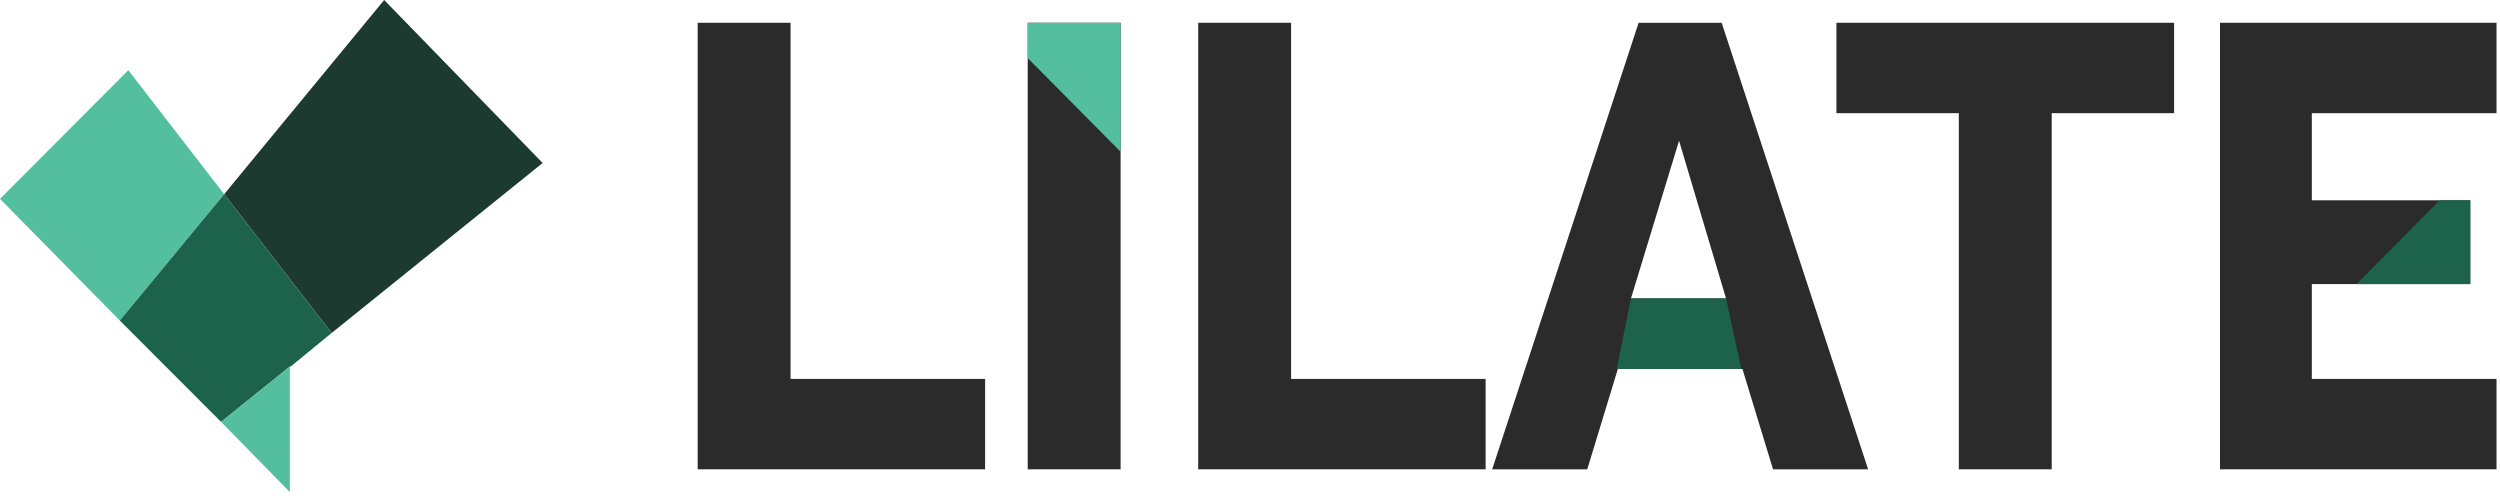
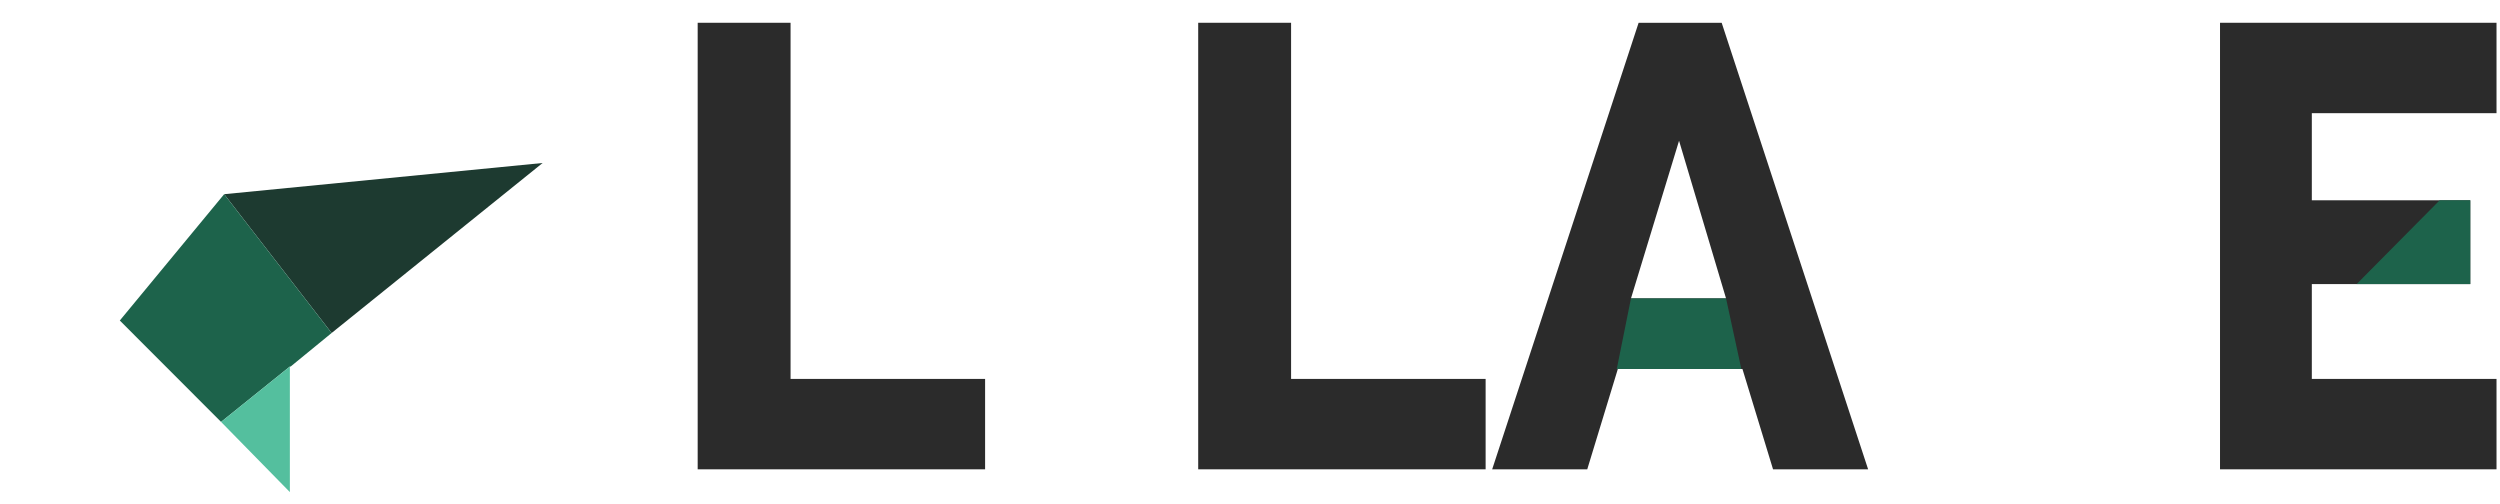
<svg xmlns="http://www.w3.org/2000/svg" fill="none" viewBox="0 0 129 26" height="26" width="129">
-   <path fill="#1D3A30" d="M28 8.41L17.111 17.183L11.567 10.02L19.823 0L28 8.41Z" />
-   <path fill="#54BF9E" d="M11.567 10.02L6.182 16.539L0 10.261L6.621 3.622L11.567 10.02Z" />
+   <path fill="#1D3A30" d="M28 8.41L17.111 17.183L11.567 10.02L28 8.41Z" />
  <path fill="#1D634B" d="M17.111 17.183L14.997 18.913H14.957L11.407 21.77L6.182 16.539L11.567 10.02L17.111 17.183Z" />
  <path fill="#54BF9E" d="M14.957 18.913V25.392L11.407 21.77L14.957 18.913Z" />
  <path fill="#2B2B2B" d="M36 24.217V1.175H40.793V19.552H50.831V24.217H36Z" />
-   <path fill="#2B2B2B" d="M53.03 24.217V1.175H57.823V24.217H53.03Z" />
  <path fill="#2B2B2B" d="M61.827 24.217V1.175H66.62V19.552H76.658V24.217H61.827Z" />
  <path fill="#2B2B2B" d="M84.496 1.175H88.838L96.395 24.217H91.489L89.91 19.04H83.481L81.902 24.217H76.996L84.553 1.175H84.496ZM89.064 15.399L86.639 7.263L84.158 15.399H89.064Z" />
-   <path fill="#2B2B2B" d="M112.184 5.84H105.868V24.217H101.075V5.84H94.759V1.175H112.184V5.84Z" />
  <path fill="#2B2B2B" d="M128.82 5.84V1.175H114.553V24.217H128.82V19.552H119.29V14.659H127.466V10.335H119.29V5.84H128.82Z" />
-   <path fill="#54BF9E" d="M57.823 7.832L53.03 2.996V1.175H57.823V7.832Z" />
  <path fill="#1D634B" d="M83.425 19.04L84.158 15.398H89.064L89.853 19.04H83.425Z" />
  <path fill="#1D634B" d="M121.602 14.659L125.887 10.335H127.466V14.659H121.602Z" />
</svg>